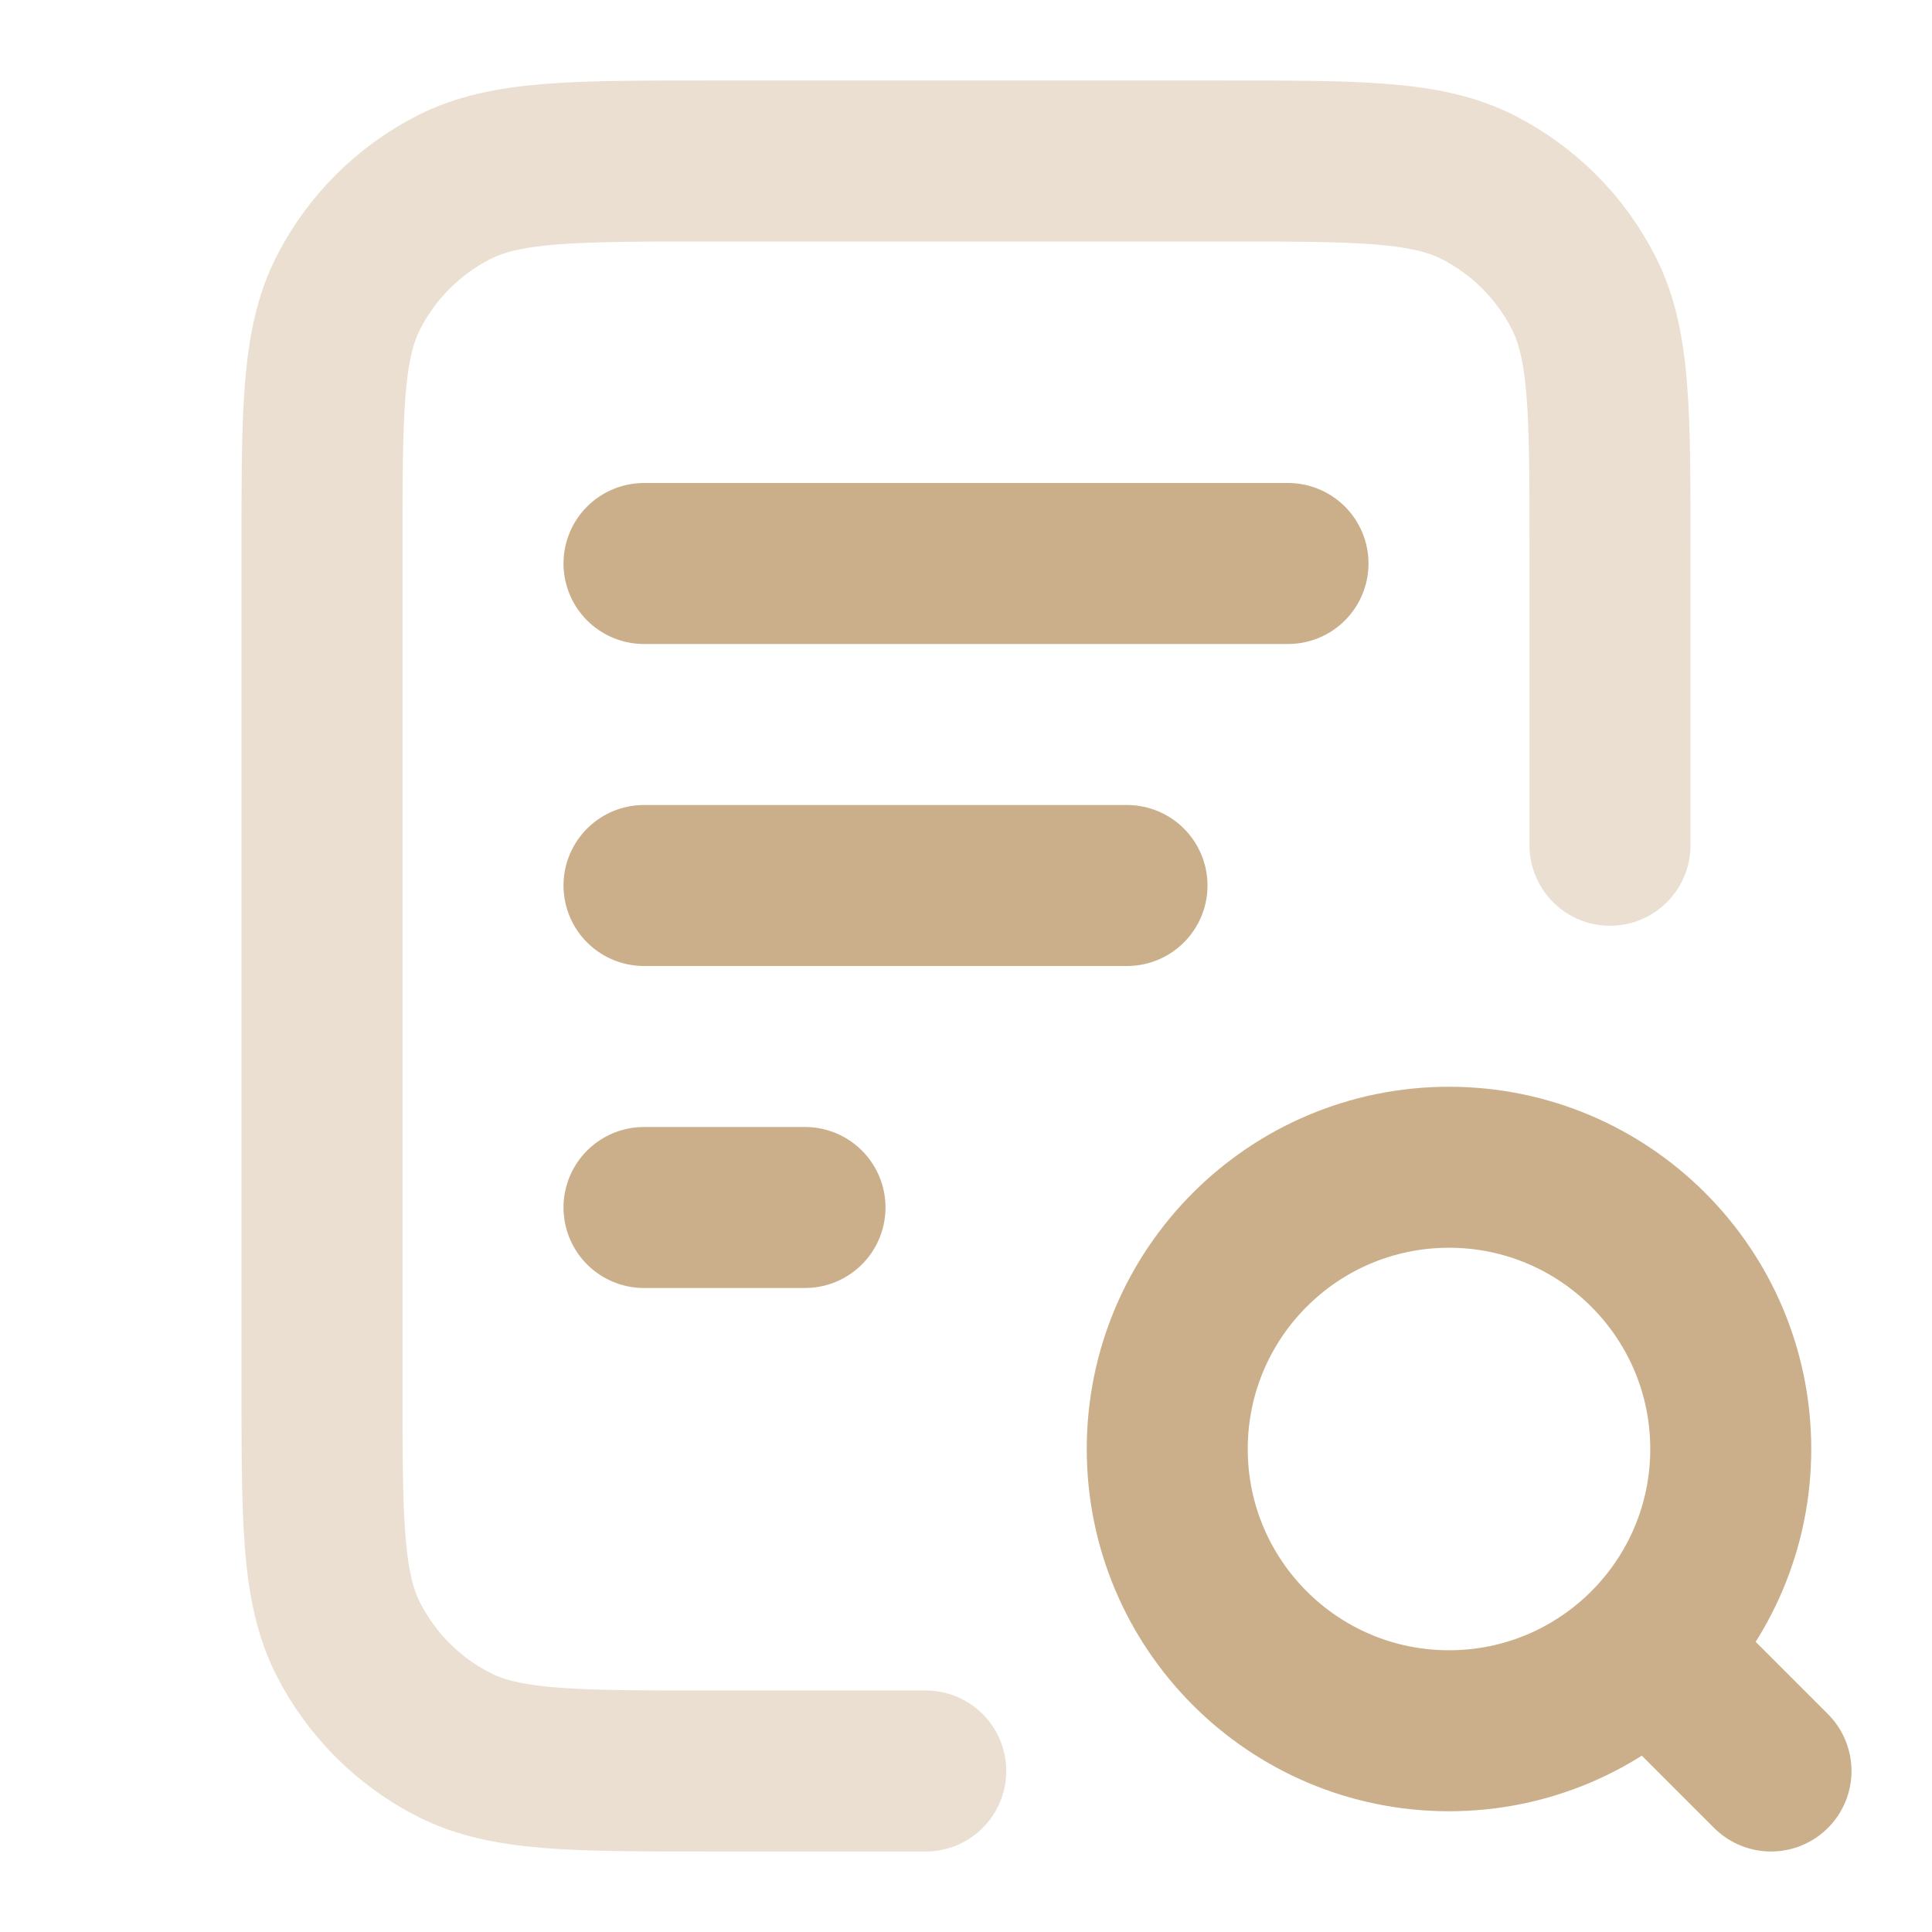
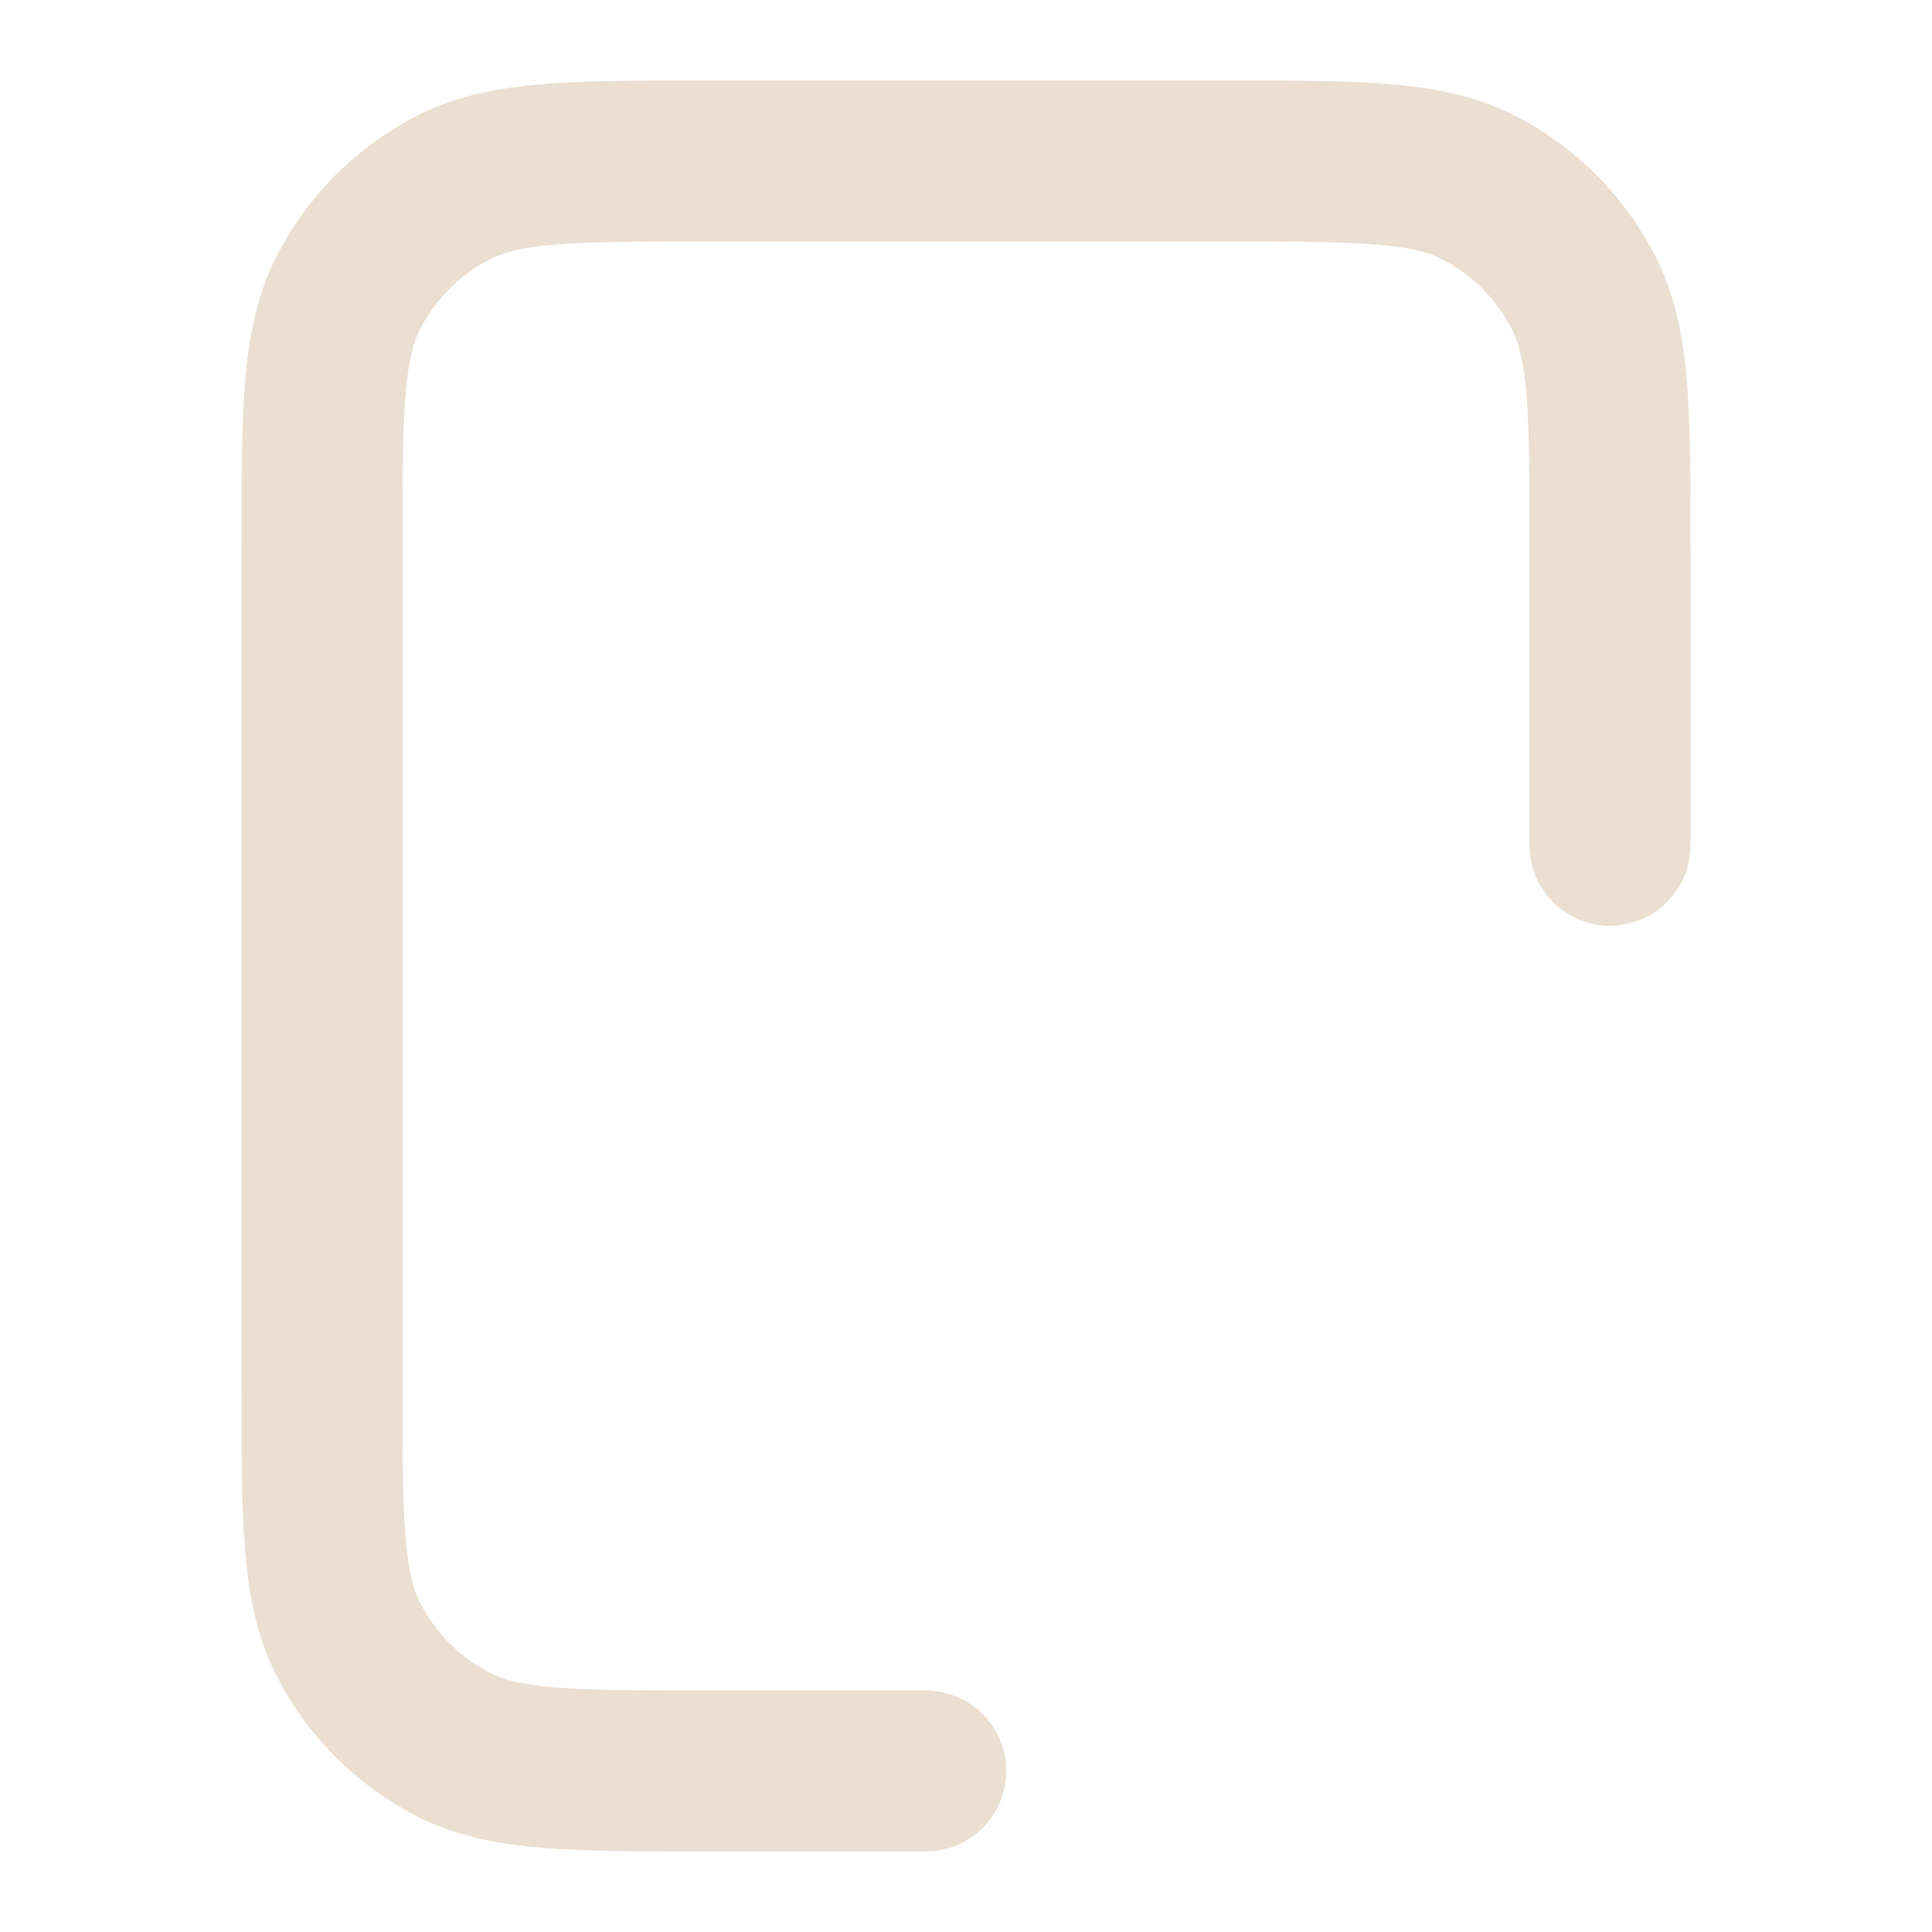
<svg xmlns="http://www.w3.org/2000/svg" width="36" height="36" viewBox="0 0 36 36" fill="none">
  <path opacity="0.4" d="M30 15.75V10.2C30 7.68 30 6.42 29.509 5.457C29.078 4.61 28.39 3.922 27.543 3.49C26.58 3 25.32 3 22.8 3H13.2C10.68 3 9.42 3 8.457 3.49C7.61 3.922 6.922 4.61 6.49 5.457C6 6.42 6 7.68 6 10.2V25.8C6 28.32 6 29.58 6.49 30.543C6.922 31.39 7.61 32.078 8.457 32.51C9.42 33 10.68 33 13.2 33H17.25" stroke="#CBAF8A" stroke-width="3" stroke-linecap="round" stroke-linejoin="round" />
-   <path d="M21 16.5H12M15 22.5H12M24 10.5H12M33 33L30.75 30.75M32.25 27C32.25 29.899 29.899 32.25 27 32.25C24.101 32.25 21.75 29.899 21.75 27C21.75 24.101 24.101 21.75 27 21.75C29.899 21.75 32.25 24.101 32.25 27Z" stroke="#CBAF8A" stroke-width="3" stroke-linecap="round" stroke-linejoin="round" />
</svg>